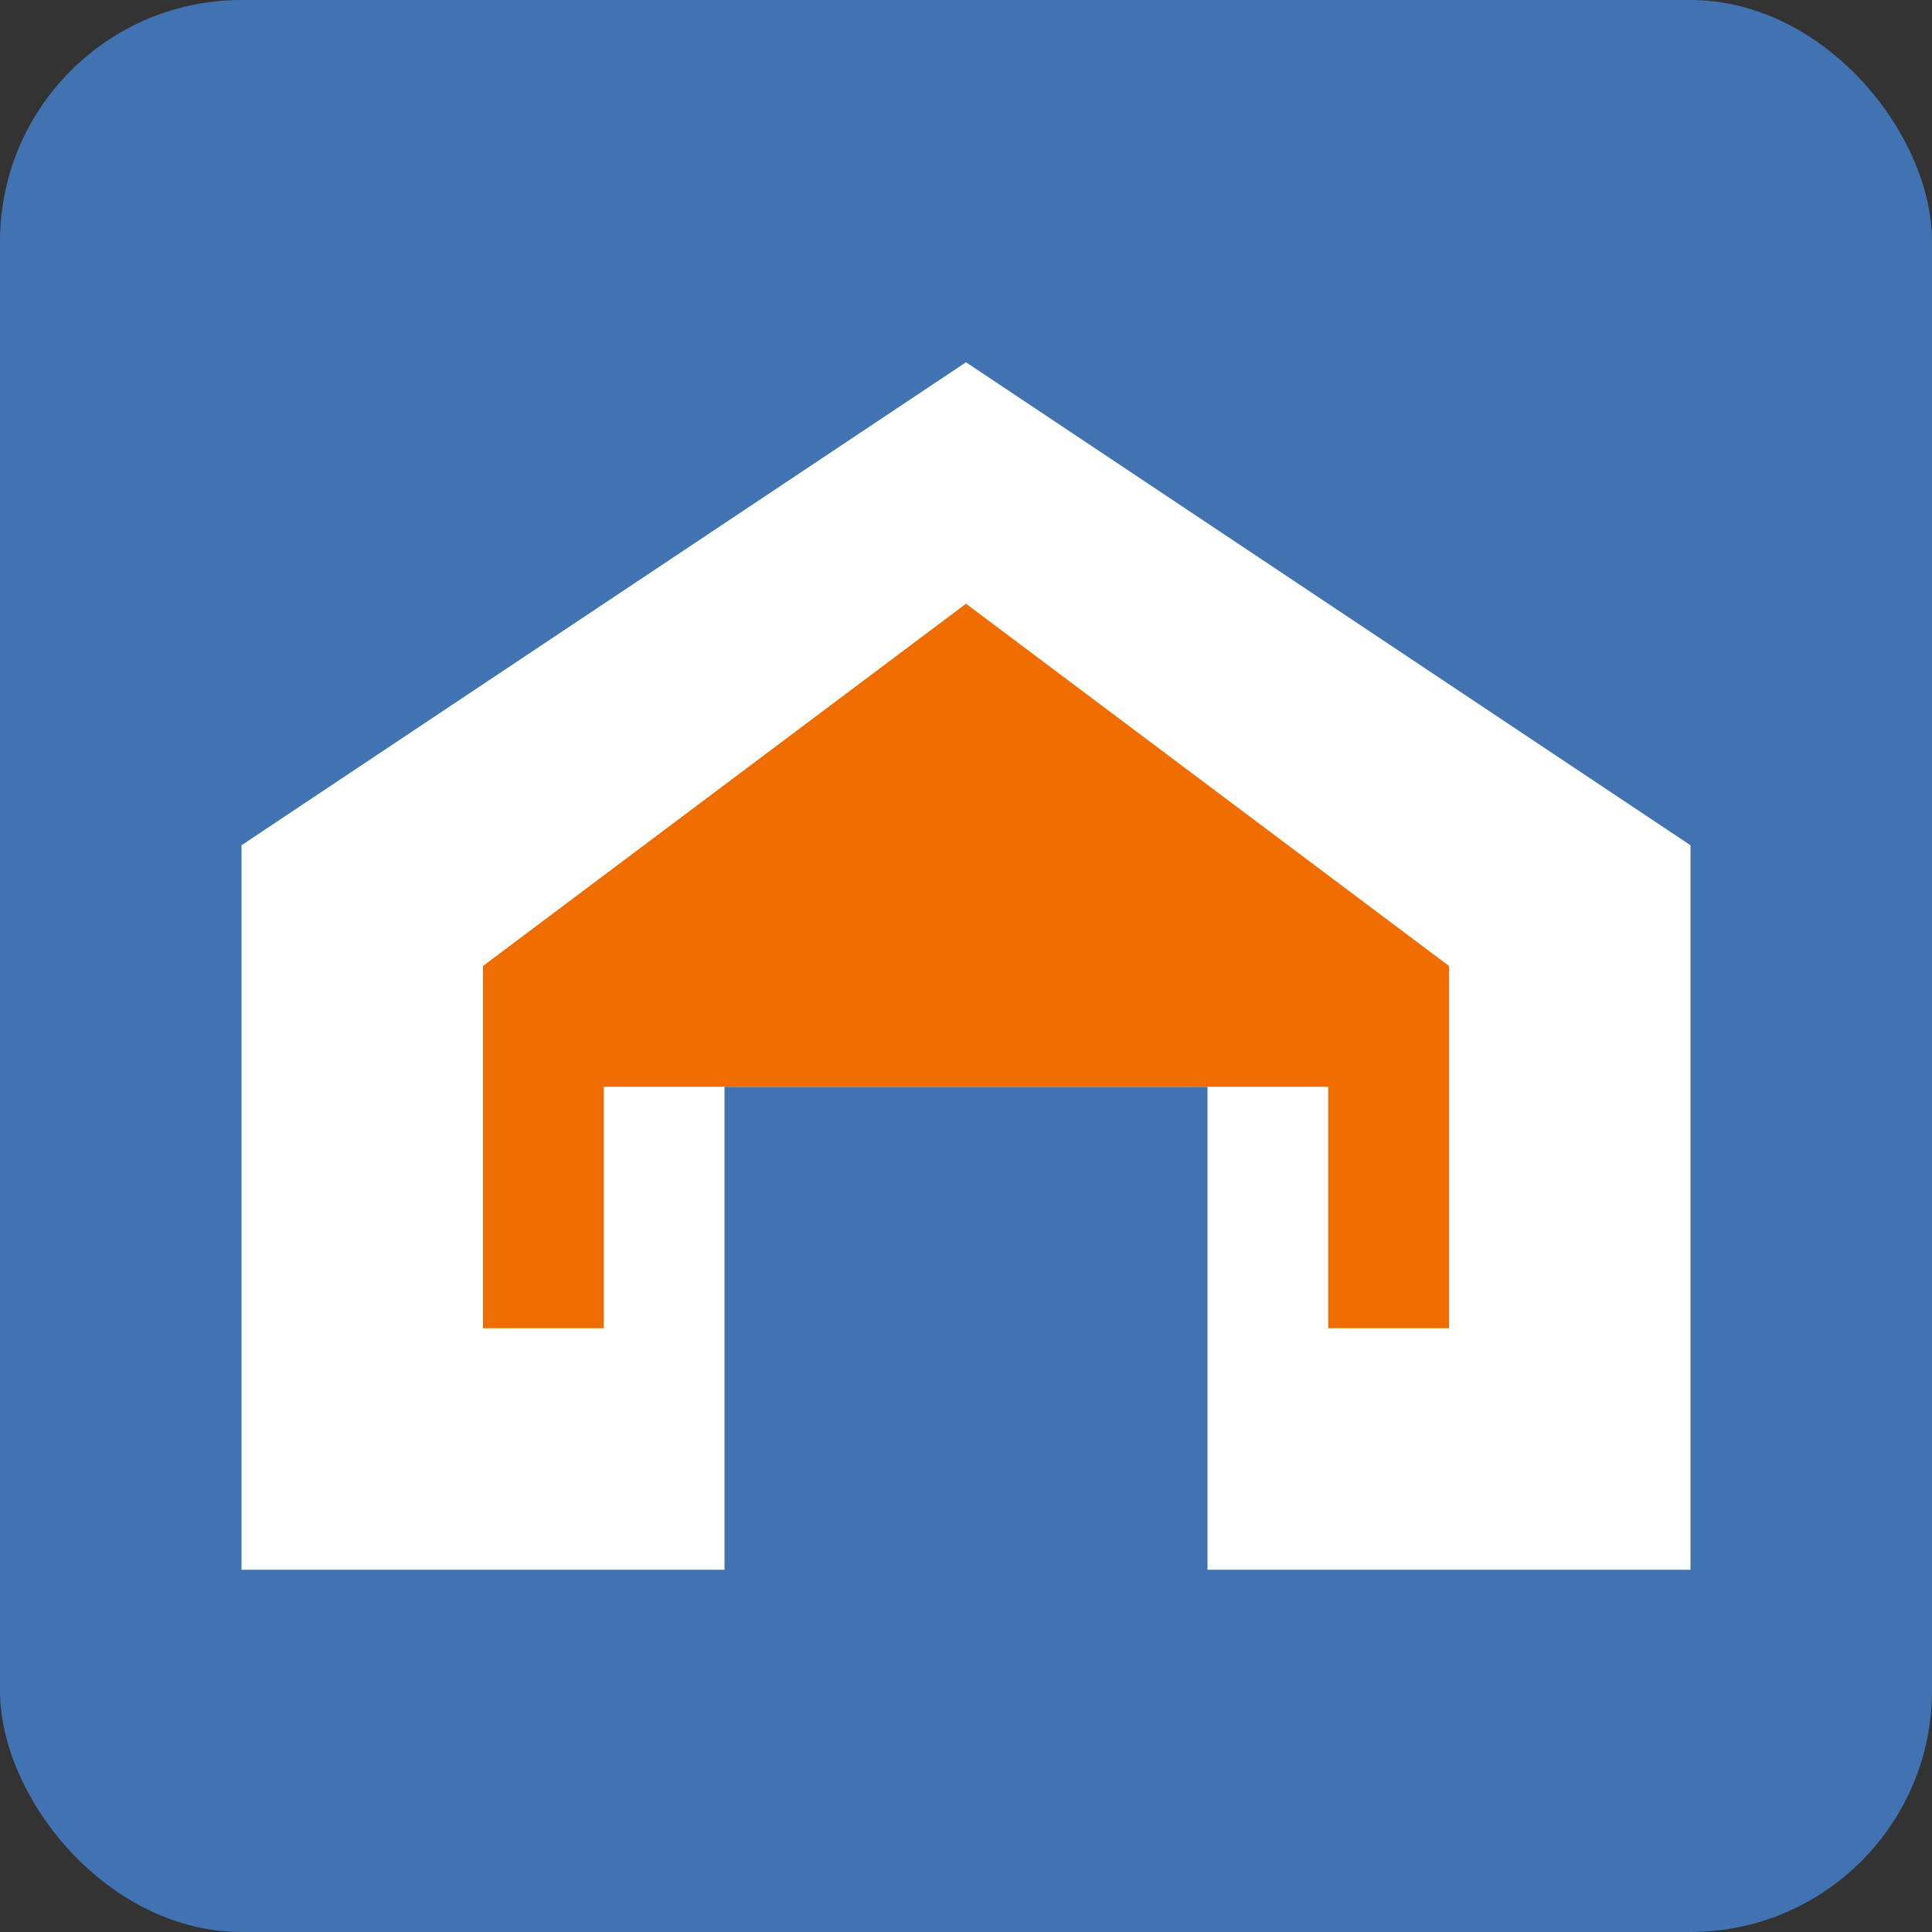
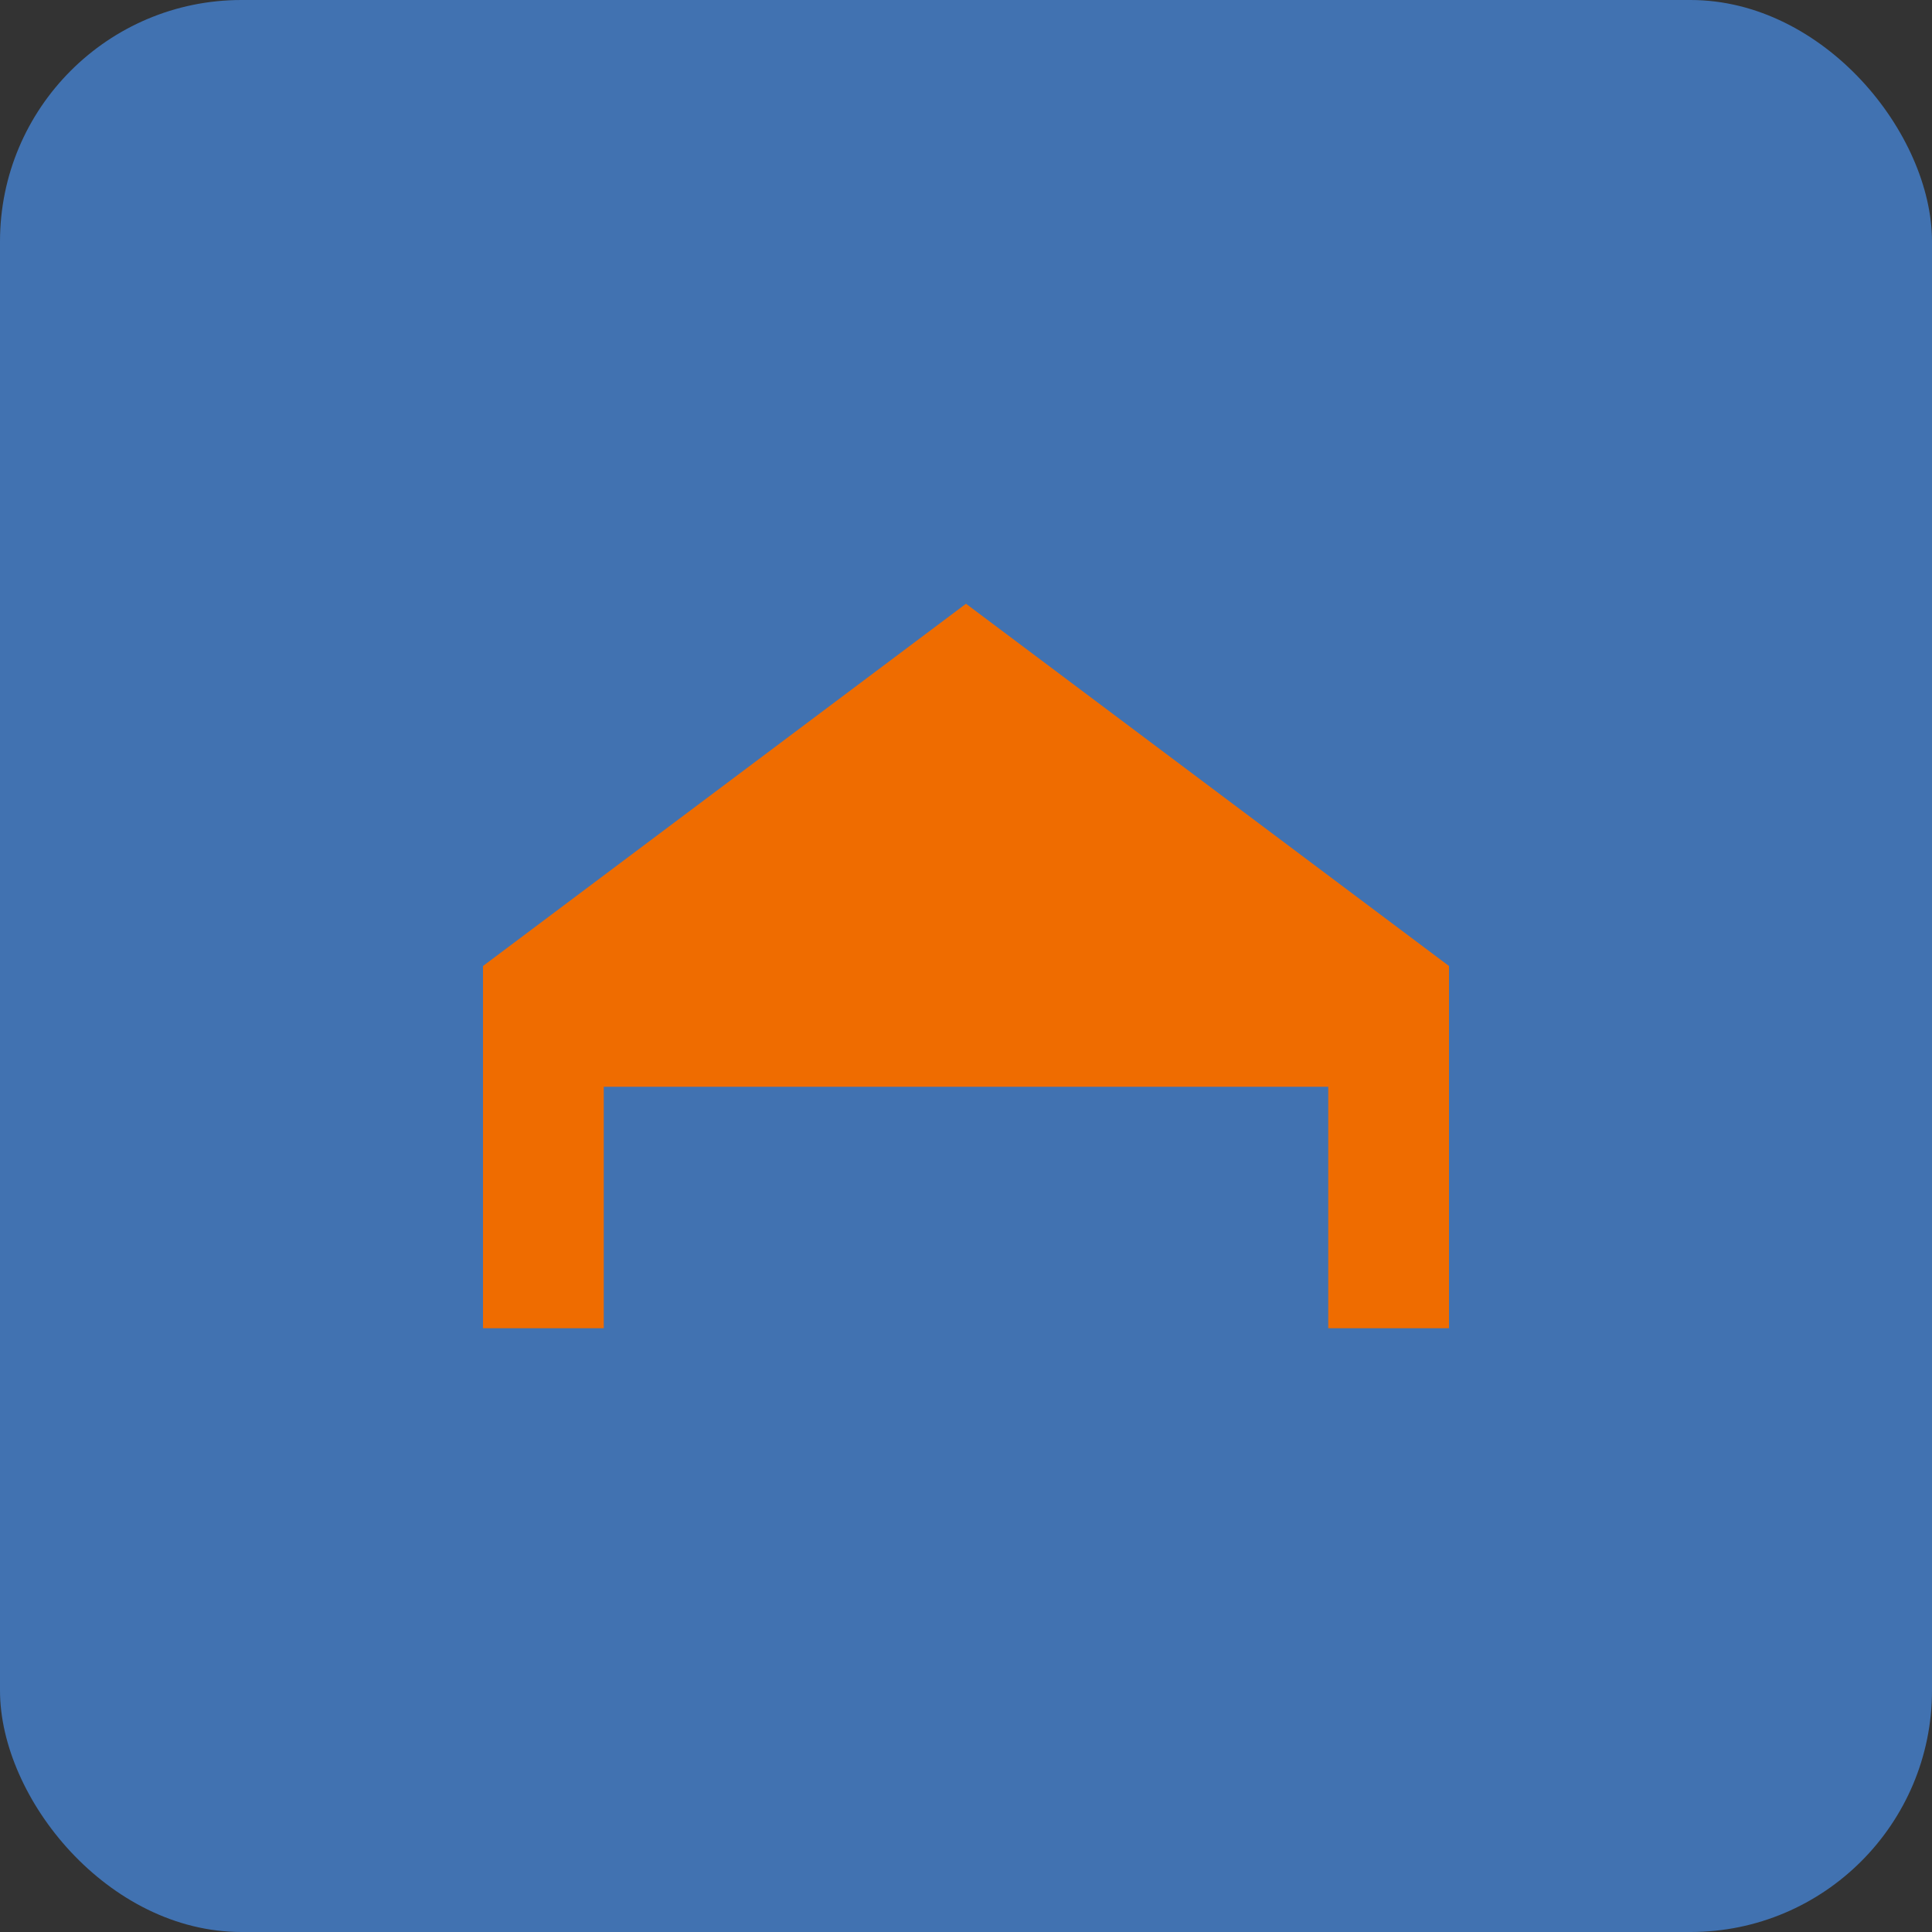
<svg xmlns="http://www.w3.org/2000/svg" width="32" height="32" viewBox="0 0 32 32">
  <rect x="0" y="0" width="32" height="32" fill="#333333" stroke="none" />
  <rect width="32" height="32" rx="4" fill="#4172b1" />
-   <path d="M16 6L4 14V26H12V18H20V26H28V14L16 6Z" fill="#ffffff" />
  <path d="M16 10L8 16V22H10V18H22V22H24V16L16 10Z" fill="#ef6c00" />
</svg>